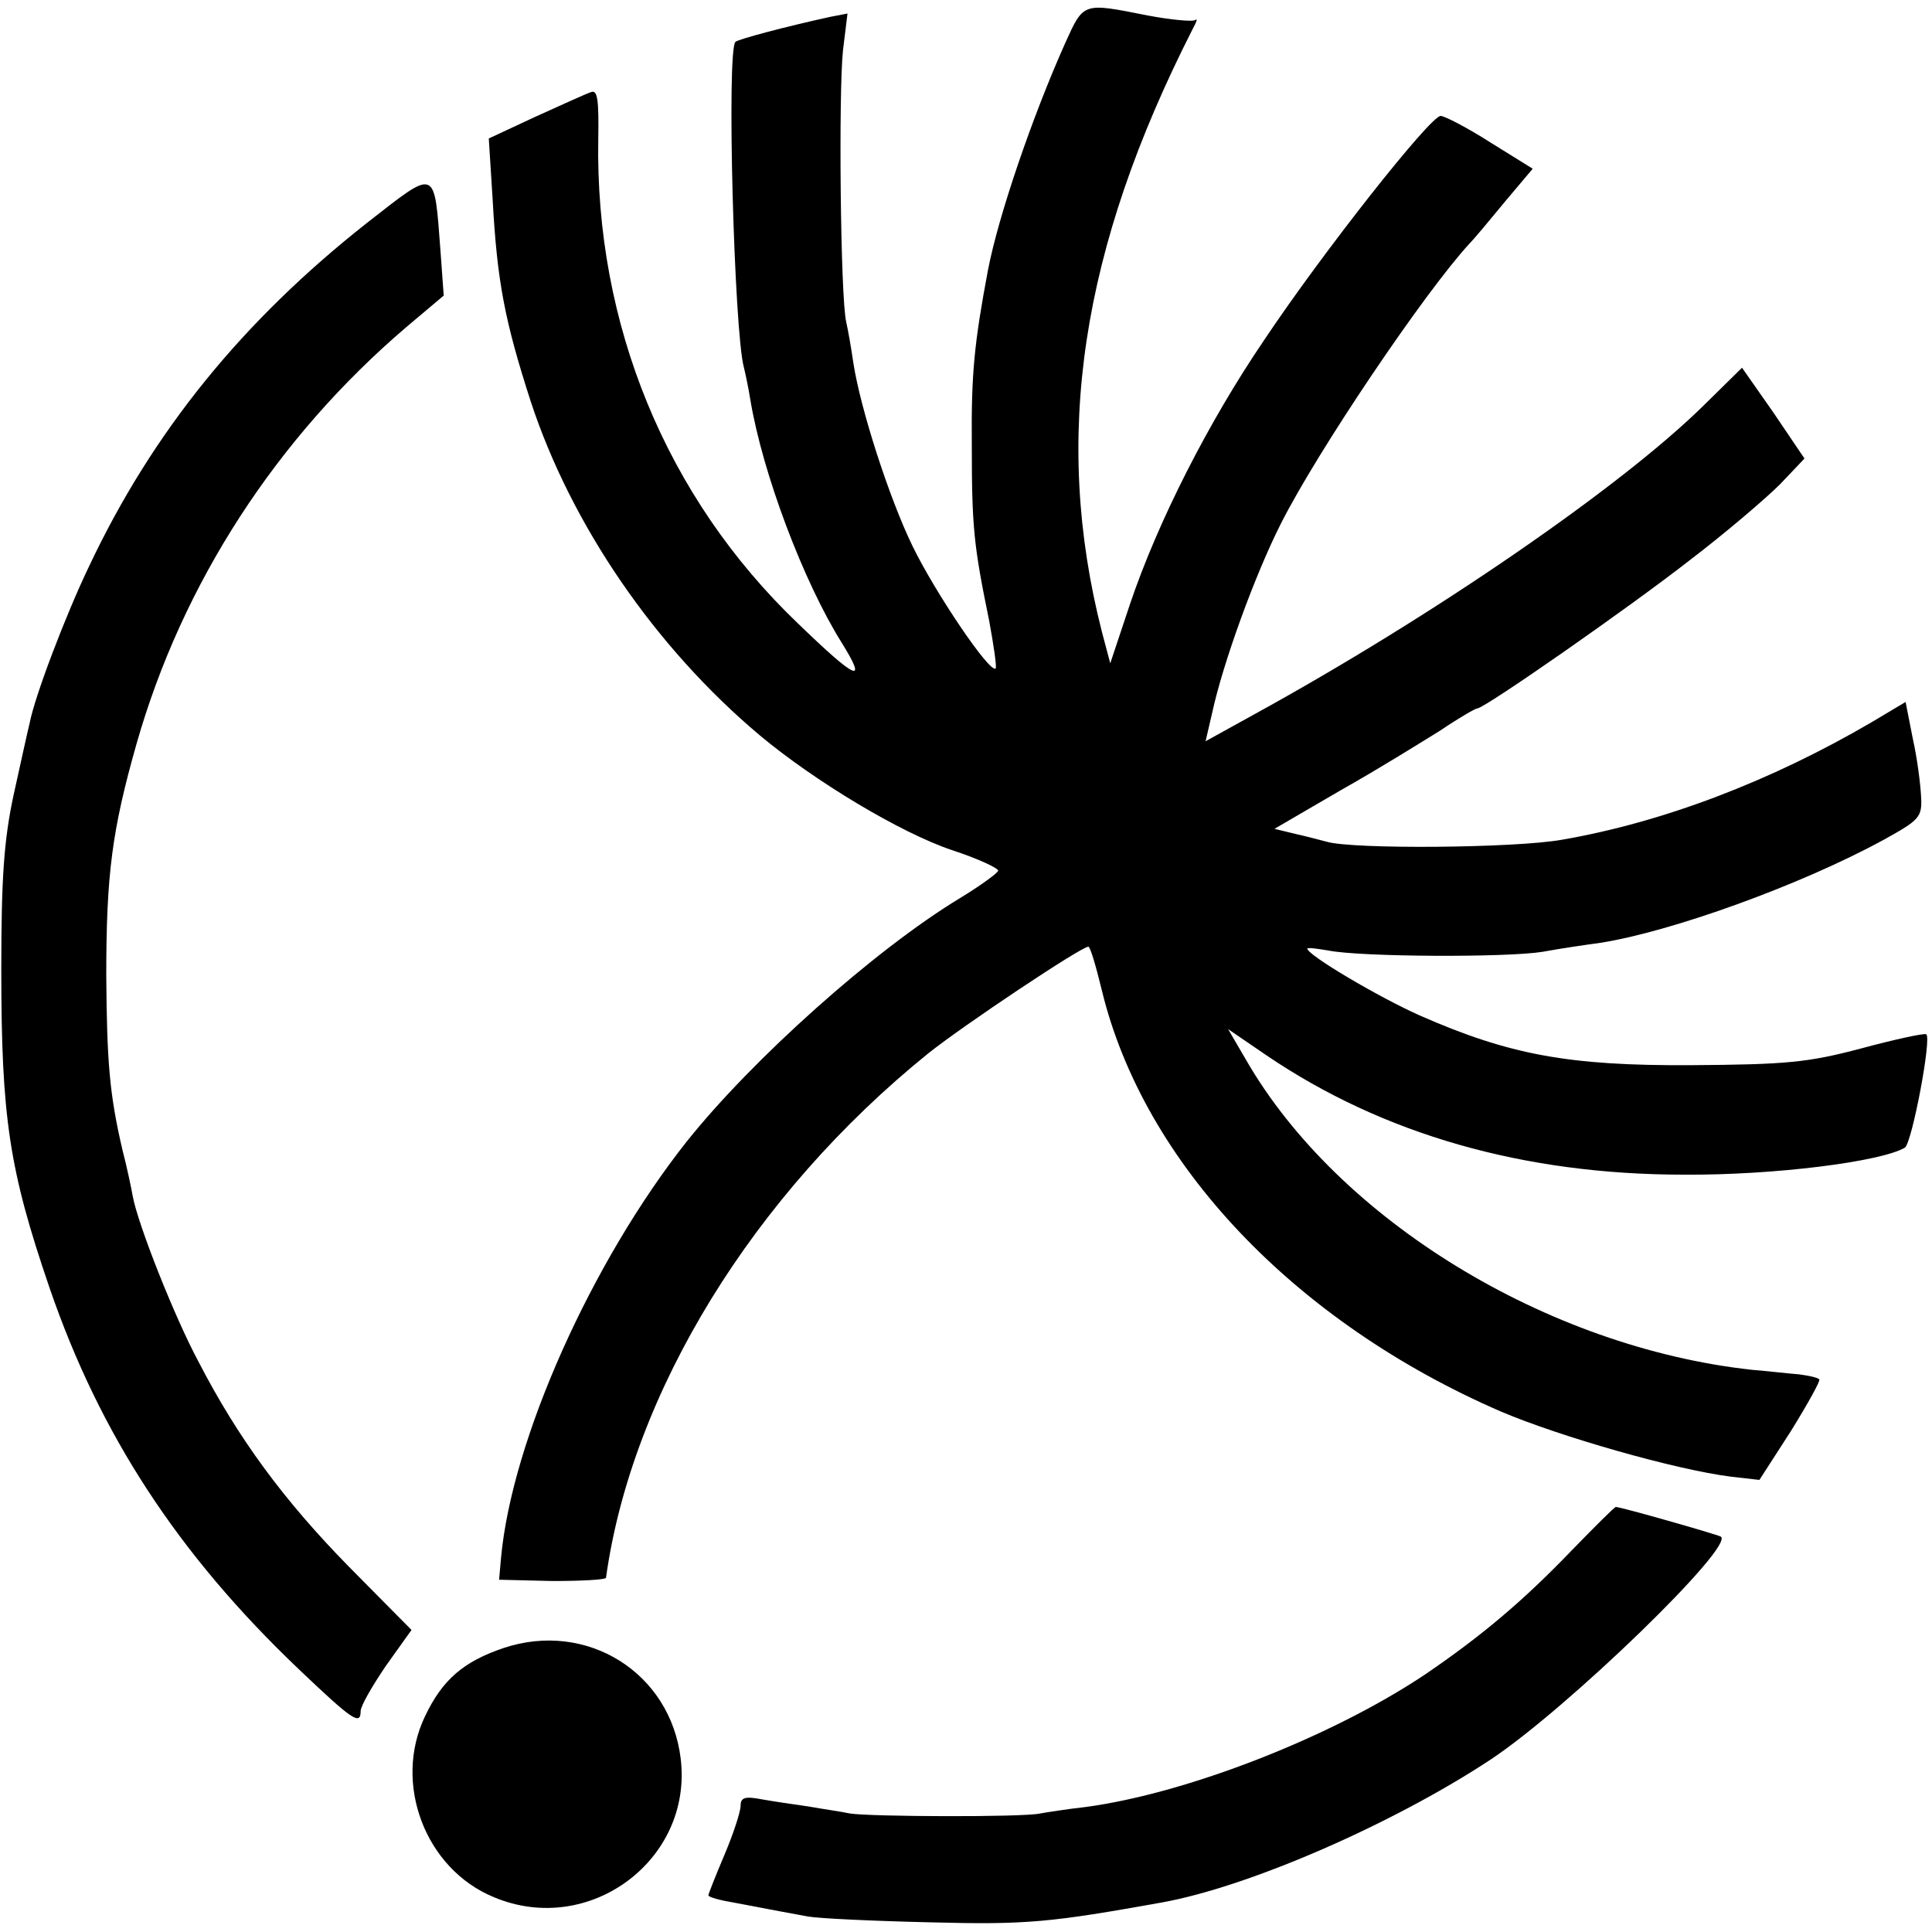
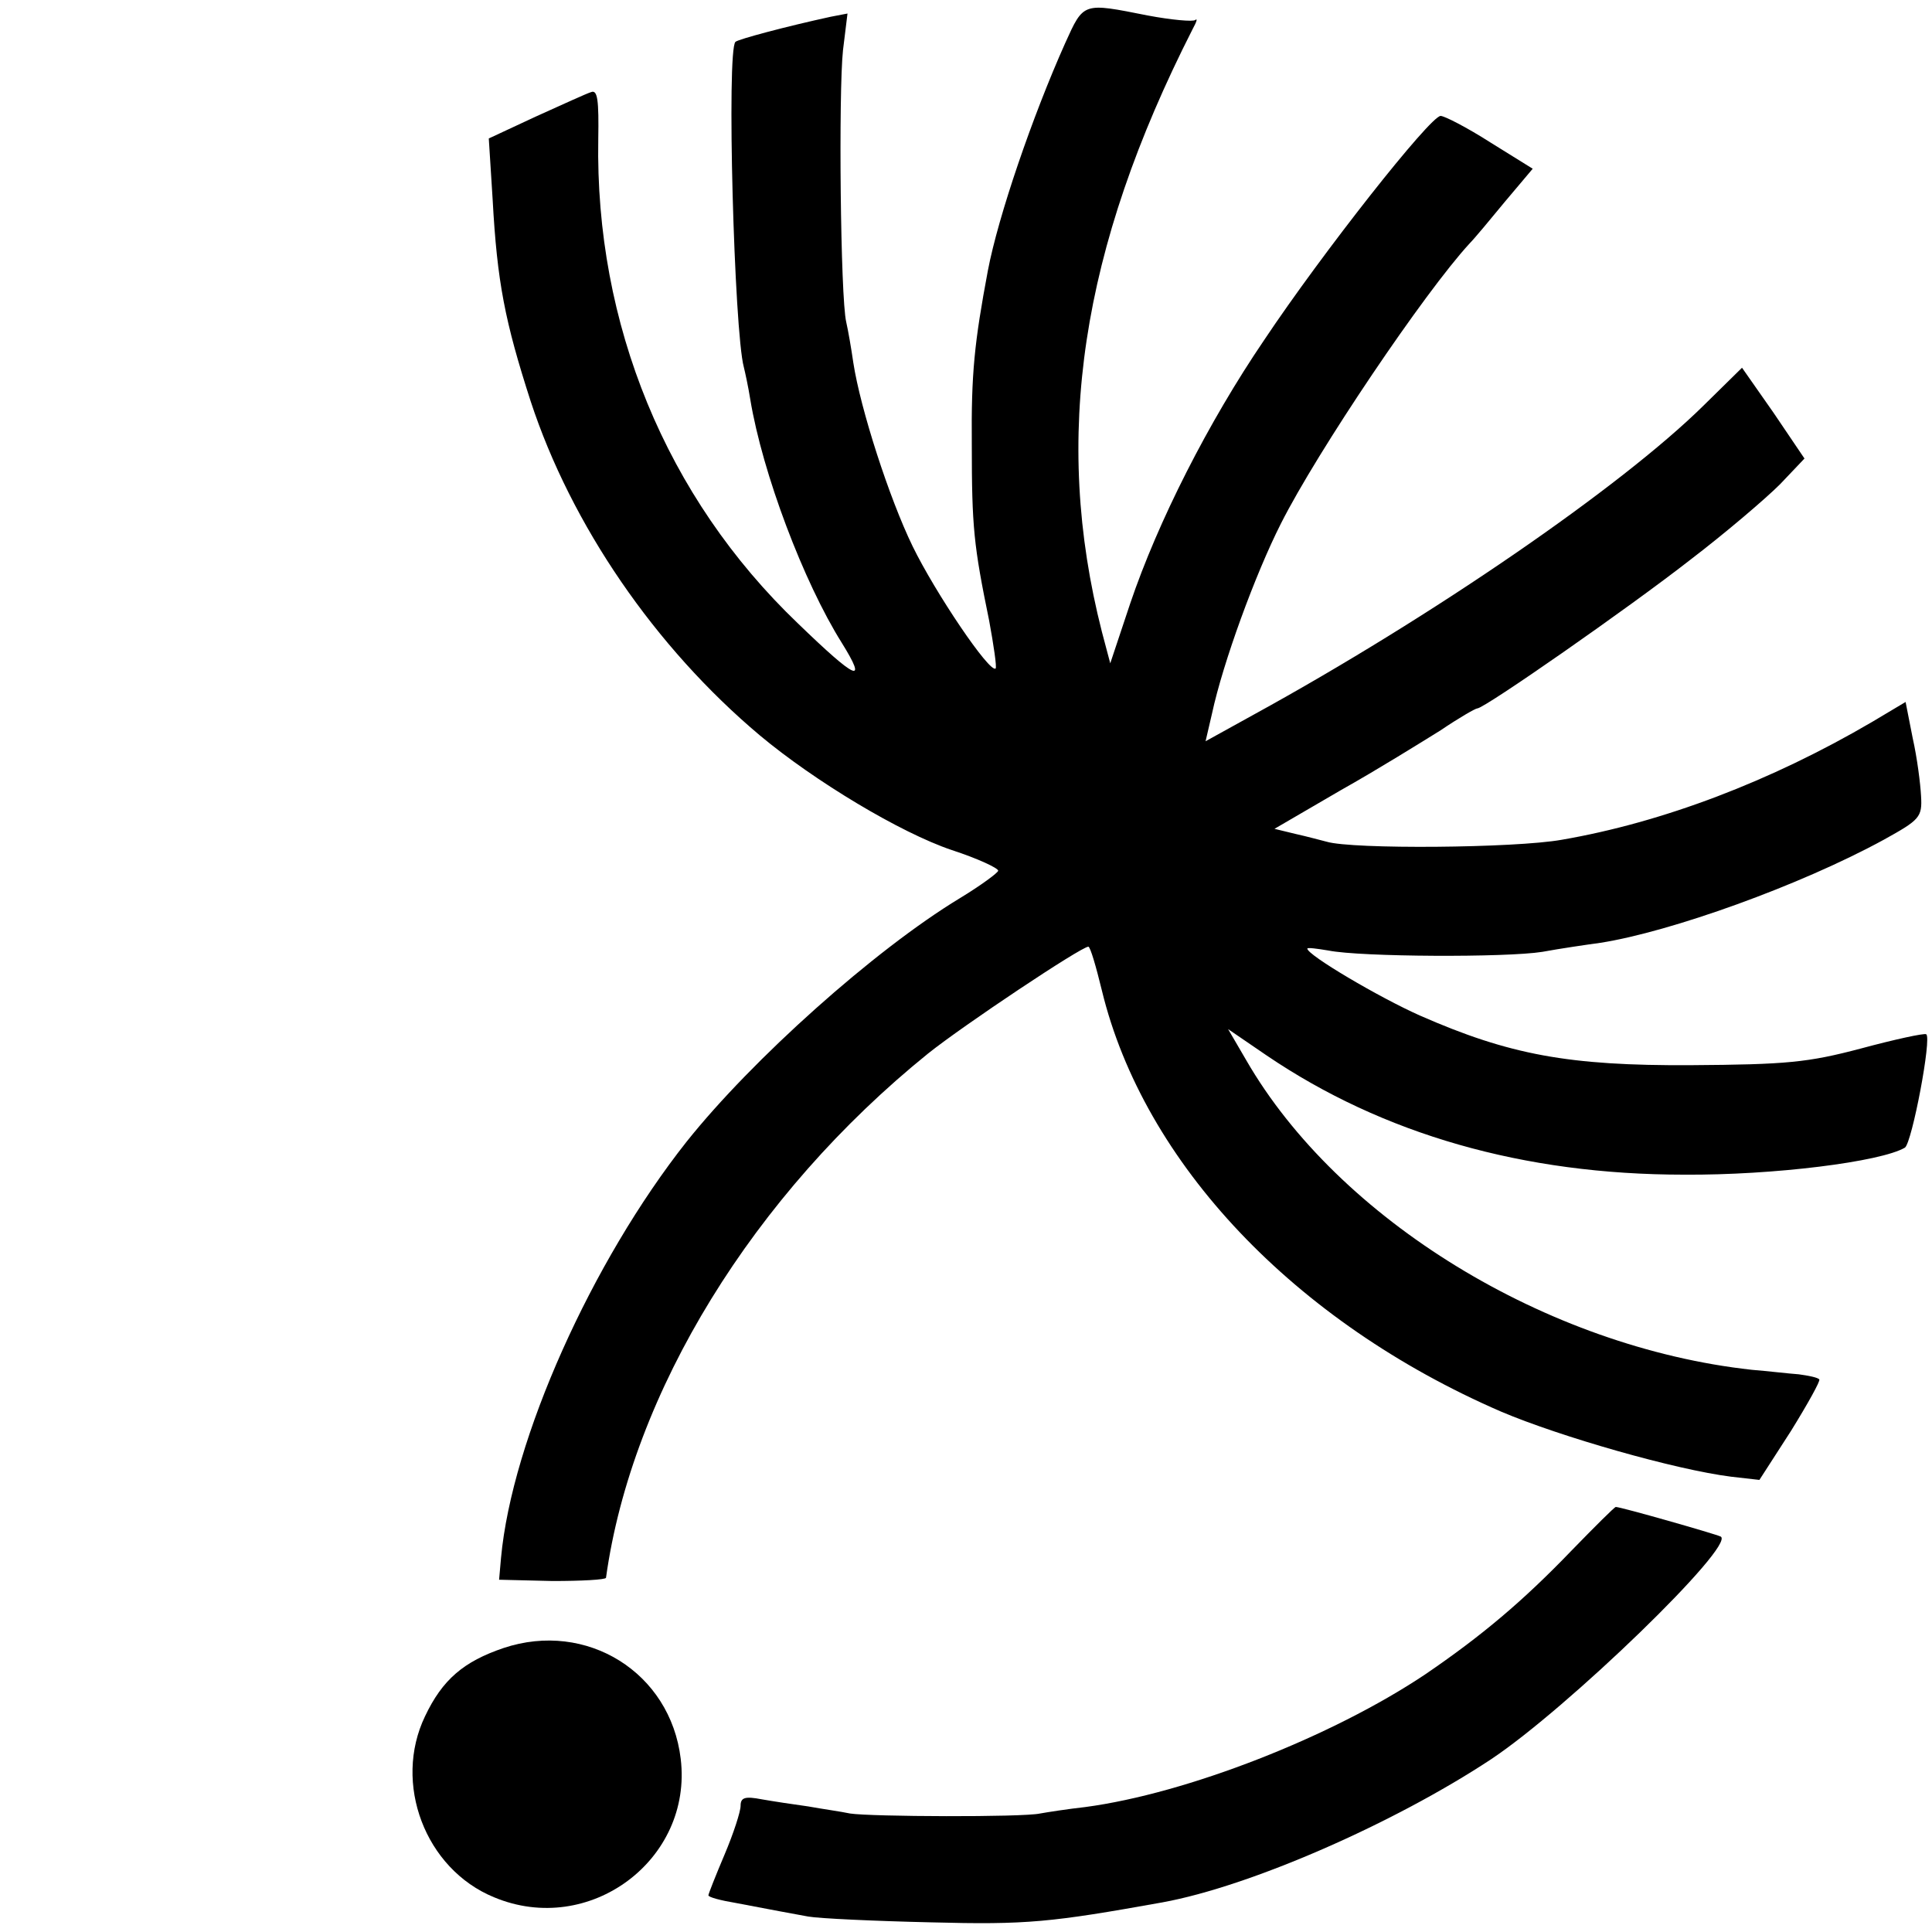
<svg xmlns="http://www.w3.org/2000/svg" version="1.0" width="300pt" height="300pt" viewBox="0 0 300 300" preserveAspectRatio="xMidYMid meet">
  <g transform="translate(0,300) scale(0.1,-0.1)" fill="#000000" stroke="none">
    <path d="M1654 2933 c-51 -114 -104 -269 -120 -353 -21 -112 -26 -160 -25 -270 0 -129 3 -157 27 -274 7 -38 12 -72 10 -74 -9 -8 -94 118 -129 190 -36 74 -81 213 -92 285 -3 21 -8 50 -11 63 -9 38 -12 357 -5 422 l7 57 -26 -5 c-69 -15 -144 -35 -148 -39 -14 -13 -2 -450 13 -505 2 -8 7 -31 10 -50 19 -115 83 -284 142 -378 41 -66 23 -58 -68 30 -205 196 -315 465 -310 752 1 60 -1 77 -11 73 -7 -2 -46 -20 -86 -38 l-73 -34 6 -95 c7 -128 19 -189 59 -313 63 -192 193 -382 356 -519 85 -71 218 -151 298 -178 40 -13 72 -28 72 -32 0 -3 -27 -23 -60 -43 -132 -80 -322 -250 -424 -378 -147 -186 -271 -462 -288 -646 l-3 -34 83 -2 c45 0 82 2 83 5 40 288 229 595 500 814 55 44 238 166 249 166 3 0 12 -31 21 -68 65 -268 299 -515 620 -654 92 -39 270 -90 357 -101 l44 -5 49 76 c26 42 46 78 44 80 -2 3 -17 6 -32 8 -15 1 -48 5 -73 7 -318 35 -642 233 -785 481 l-28 48 60 -41 c180 -122 398 -185 648 -185 139 -1 306 20 343 42 11 8 42 171 33 176 -3 2 -49 -8 -101 -22 -83 -22 -116 -25 -265 -26 -189 -1 -281 16 -420 77 -63 28 -175 94 -175 104 0 2 15 0 33 -3 50 -10 276 -11 332 -2 27 5 68 11 90 14 109 17 310 89 440 160 56 31 60 35 58 68 -1 19 -6 59 -13 90 l-11 56 -52 -31 c-157 -92 -325 -156 -482 -183 -73 -13 -325 -15 -365 -3 -8 2 -30 8 -48 12 l-33 8 103 60 c57 32 126 75 155 93 28 19 54 34 57 34 11 0 235 156 331 231 55 42 117 95 139 117 l38 40 -48 71 -49 70 -60 -59 c-129 -127 -422 -328 -697 -479 l-76 -42 10 43 c17 79 67 216 107 295 57 113 223 359 293 435 7 7 32 37 55 65 l43 51 -66 41 c-36 23 -71 41 -77 41 -16 0 -184 -213 -274 -348 -87 -128 -165 -282 -208 -409 l-31 -93 -13 49 c-77 302 -33 594 141 936 6 11 8 17 4 14 -3 -3 -37 0 -74 7 -101 20 -99 21 -128 -43z" />
-     <path d="M570 2654 c-193 -152 -333 -324 -432 -534 -36 -75 -84 -201 -92 -243 -3 -12 -14 -62 -25 -112 -15 -70 -19 -130 -19 -270 0 -230 12 -311 75 -495 78 -227 199 -413 387 -592 83 -79 96 -88 96 -65 0 8 18 39 39 70 l40 56 -97 98 c-101 103 -172 199 -234 319 -37 69 -94 213 -102 257 -2 12 -9 45 -16 72 -20 86 -24 136 -25 270 0 158 9 226 47 360 71 249 217 475 420 648 l57 48 -5 69 c-10 131 -5 129 -114 44z" />
    <path d="M2440 592 c-75 -78 -139 -132 -227 -192 -145 -97 -370 -185 -528 -206 -27 -3 -59 -8 -70 -10 -27 -6 -263 -5 -295 0 -14 3 -43 7 -65 11 -22 3 -55 8 -72 11 -26 5 -33 3 -33 -10 0 -9 -11 -43 -25 -76 -14 -33 -25 -61 -25 -63 0 -3 19 -8 43 -12 63 -12 79 -15 112 -21 17 -3 102 -7 190 -9 150 -4 187 0 360 31 137 25 360 123 510 222 119 79 380 332 357 346 -8 4 -155 46 -163 46 -2 0 -33 -31 -69 -68z" />
    <path d="M782 441 c-62 -21 -95 -49 -122 -106 -50 -104 0 -237 107 -281 148 -62 309 58 290 215 -16 134 -146 215 -275 172z" />
  </g>
</svg>